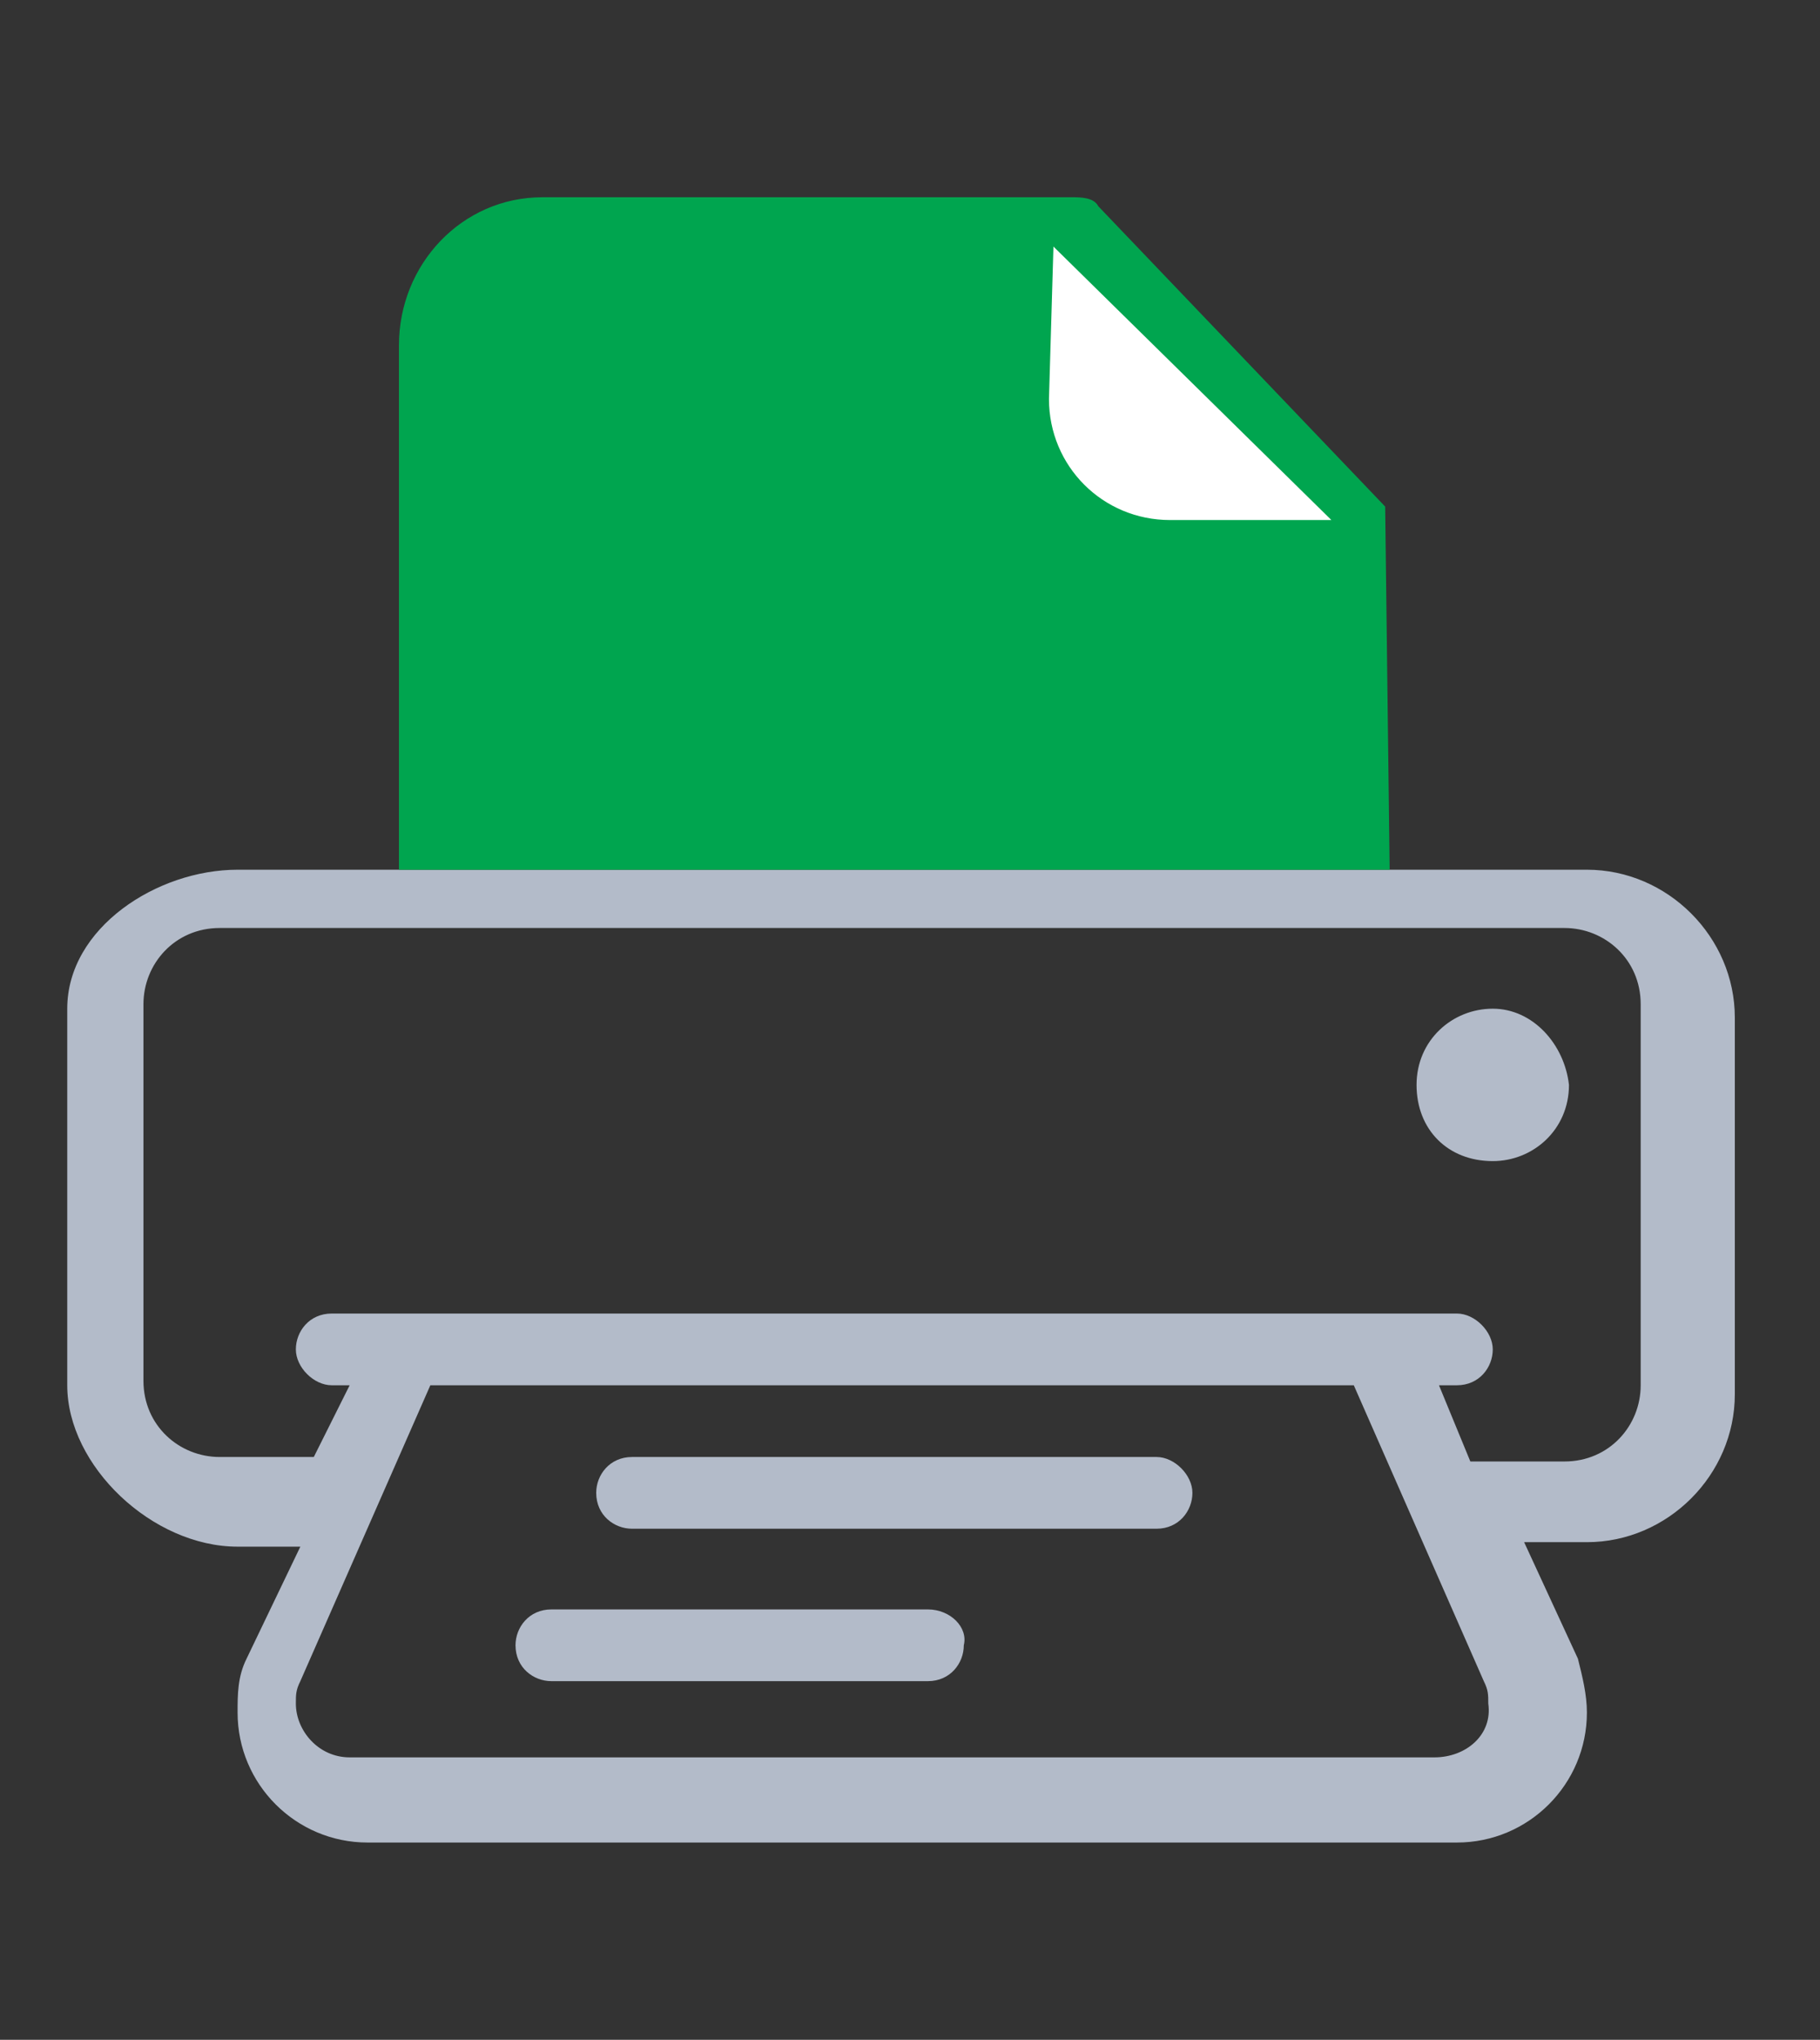
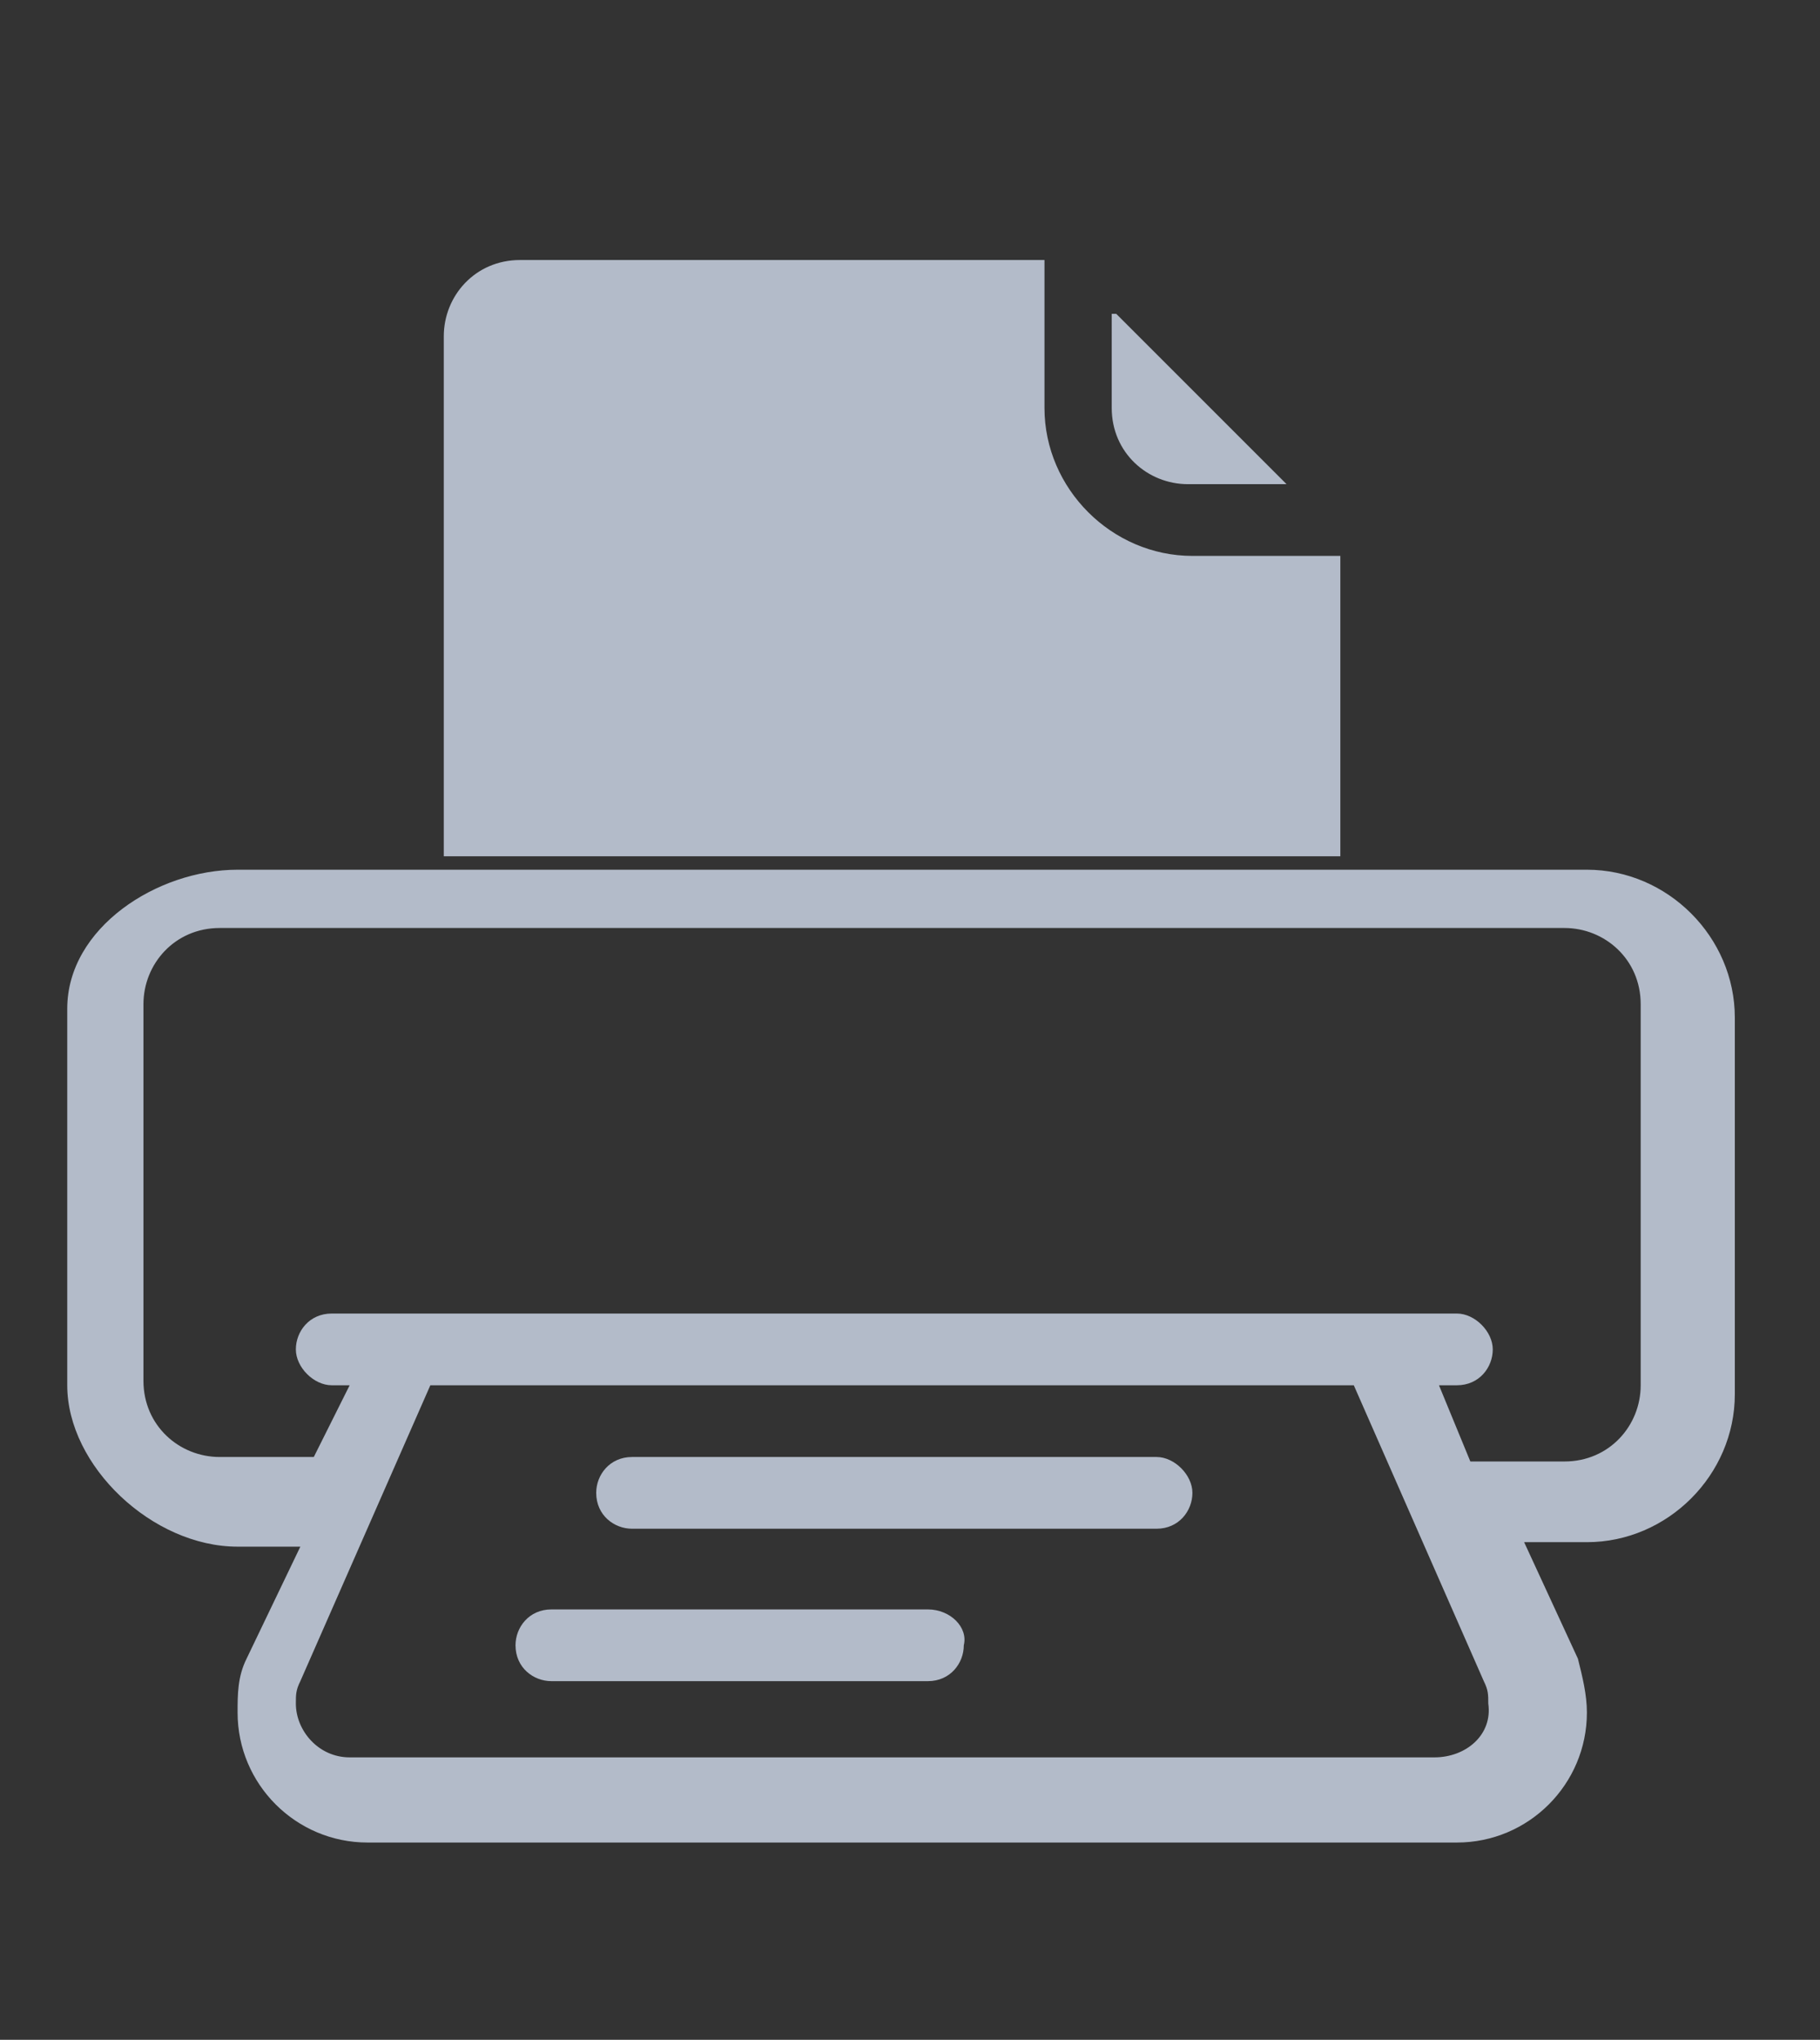
<svg xmlns="http://www.w3.org/2000/svg" version="1.1" id="Layer_1" x="0px" y="0px" viewBox="0 0 40.6 45.5" style="enable-background:new 0 0 40.6 45.5;" xml:space="preserve">
  <rect x="0" y="0" width="40.6" height="45.5" fill="#333333" stroke="none" />
  <style type="text/css">
	.st0{fill:#B3BBC9;}
	.st1{fill:#00A54F;}
	.st2{fill:#FFFFFF;}
</style>
  <g>
    <g>
      <g>
        <path class="st0" d="M25.8,32.5H14.1c-0.5,0-0.8,0.4-0.8,0.8c0,0.5,0.4,0.8,0.8,0.8h11.7c0.5,0,0.8-0.4,0.8-0.8     C26.6,32.9,26.2,32.5,25.8,32.5z" />
        <path class="st0" d="M20.7,35.9h-8.4c-0.5,0-0.8,0.4-0.8,0.8c0,0.5,0.4,0.8,0.8,0.8h8.4c0.5,0,0.8-0.4,0.8-0.8     C21.6,36.3,21.2,35.9,20.7,35.9z" />
-         <path class="st0" d="M33.3,22.5c-0.9,0-1.7,0.7-1.7,1.7s0.7,1.7,1.7,1.7c0.9,0,1.7-0.7,1.7-1.7C34.9,23.3,34.2,22.5,33.3,22.5z" />
        <path class="st0" d="M6.9,19.4H5.3c-1.8,0-3.8,1.3-3.8,3.1v8.4c0,1.8,1.9,3.6,3.8,3.6h1.4L5.5,37c-0.2,0.4-0.2,0.8-0.2,1.2     c0,1.6,1.3,2.9,2.9,2.9h24.3c1.6,0,2.9-1.3,2.9-2.9c0-0.4-0.1-0.8-0.2-1.2l-1.2-2.6h1.4c1.8,0,3.3-1.5,3.3-3.3v-8.4     c0-1.8-1.5-3.3-3.3-3.3h-1.7H6.9z M24.9,7l3.8,3.8h-2.2c-0.9,0-1.7-0.7-1.7-1.7V7z M9.9,7.5c0-0.9,0.7-1.7,1.7-1.7h11.7v3.3     c0,1.8,1.5,3.3,3.3,3.3h3.3v6.7h-20C9.9,19.2,9.9,7.5,9.9,7.5z M32,39.2H7.8c-0.7,0-1.2-0.6-1.2-1.2c0-0.2,0-0.3,0.1-0.5l2.9-6.6     h20.6l2.9,6.6c0.1,0.2,0.1,0.3,0.1,0.5C33.3,38.7,32.7,39.2,32,39.2z M36.6,30.9c0,0.9-0.7,1.7-1.7,1.7h-2.1l-0.7-1.7h0.4     c0.5,0,0.8-0.4,0.8-0.8s-0.4-0.8-0.8-0.8h-1.7c0,0,0,0,0,0H9.1c0,0,0,0,0,0H7.4c-0.5,0-0.8,0.4-0.8,0.8s0.4,0.8,0.8,0.8h0.4     L7,32.5H4.9c-0.9,0-1.7-0.7-1.7-1.7v-8.4c0-0.9,0.7-1.7,1.7-1.7h2.5H9h21.7h1.7h2.5c0.9,0,1.7,0.7,1.7,1.7L36.6,30.9L36.6,30.9z" />
      </g>
    </g>
  </g>
-   <path class="st1" d="M30.9,11.3l-6.4-6.7c-0.1-0.2-0.4-0.2-0.6-0.2H12.1c-1.8,0-3.2,1.5-3.2,3.3v5l0,6.7h1.6h19.1H31L30.9,11.3z" />
-   <path class="st2" d="M26.1,11.6c-1.5,0-2.7-1.2-2.7-2.7l0.1-3.4l6.2,6.1L26.1,11.6z" />
</svg>